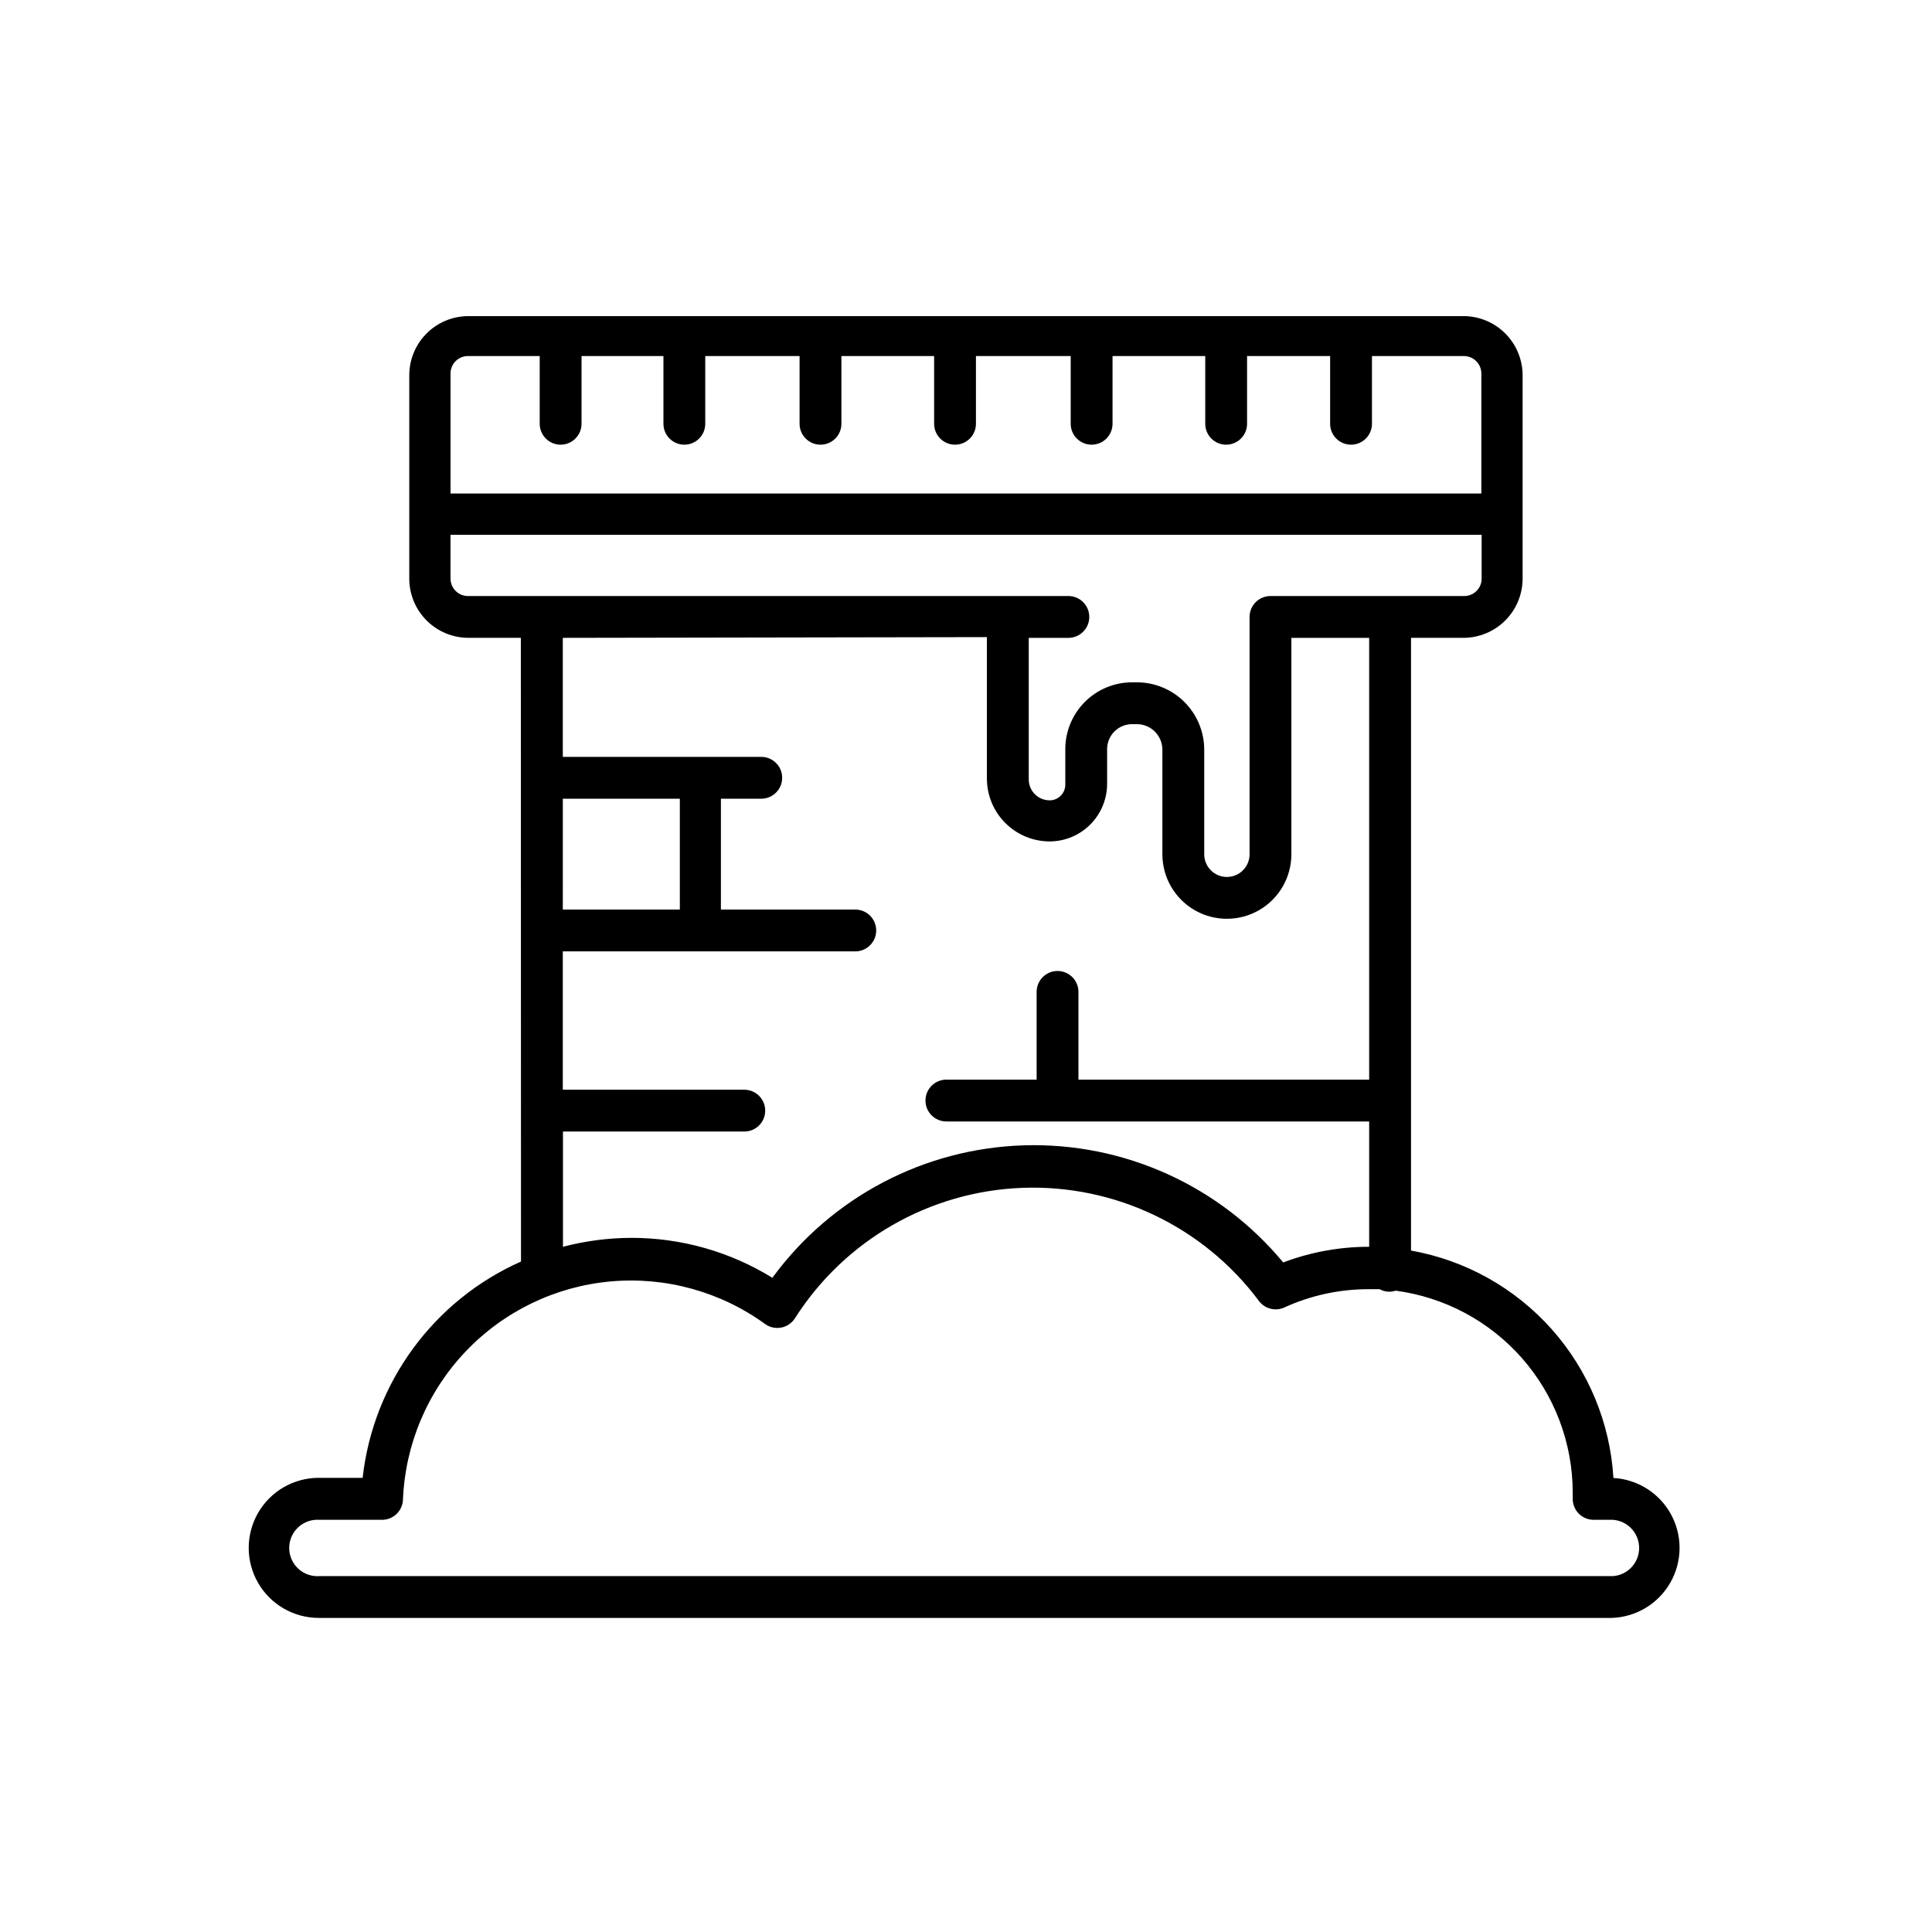
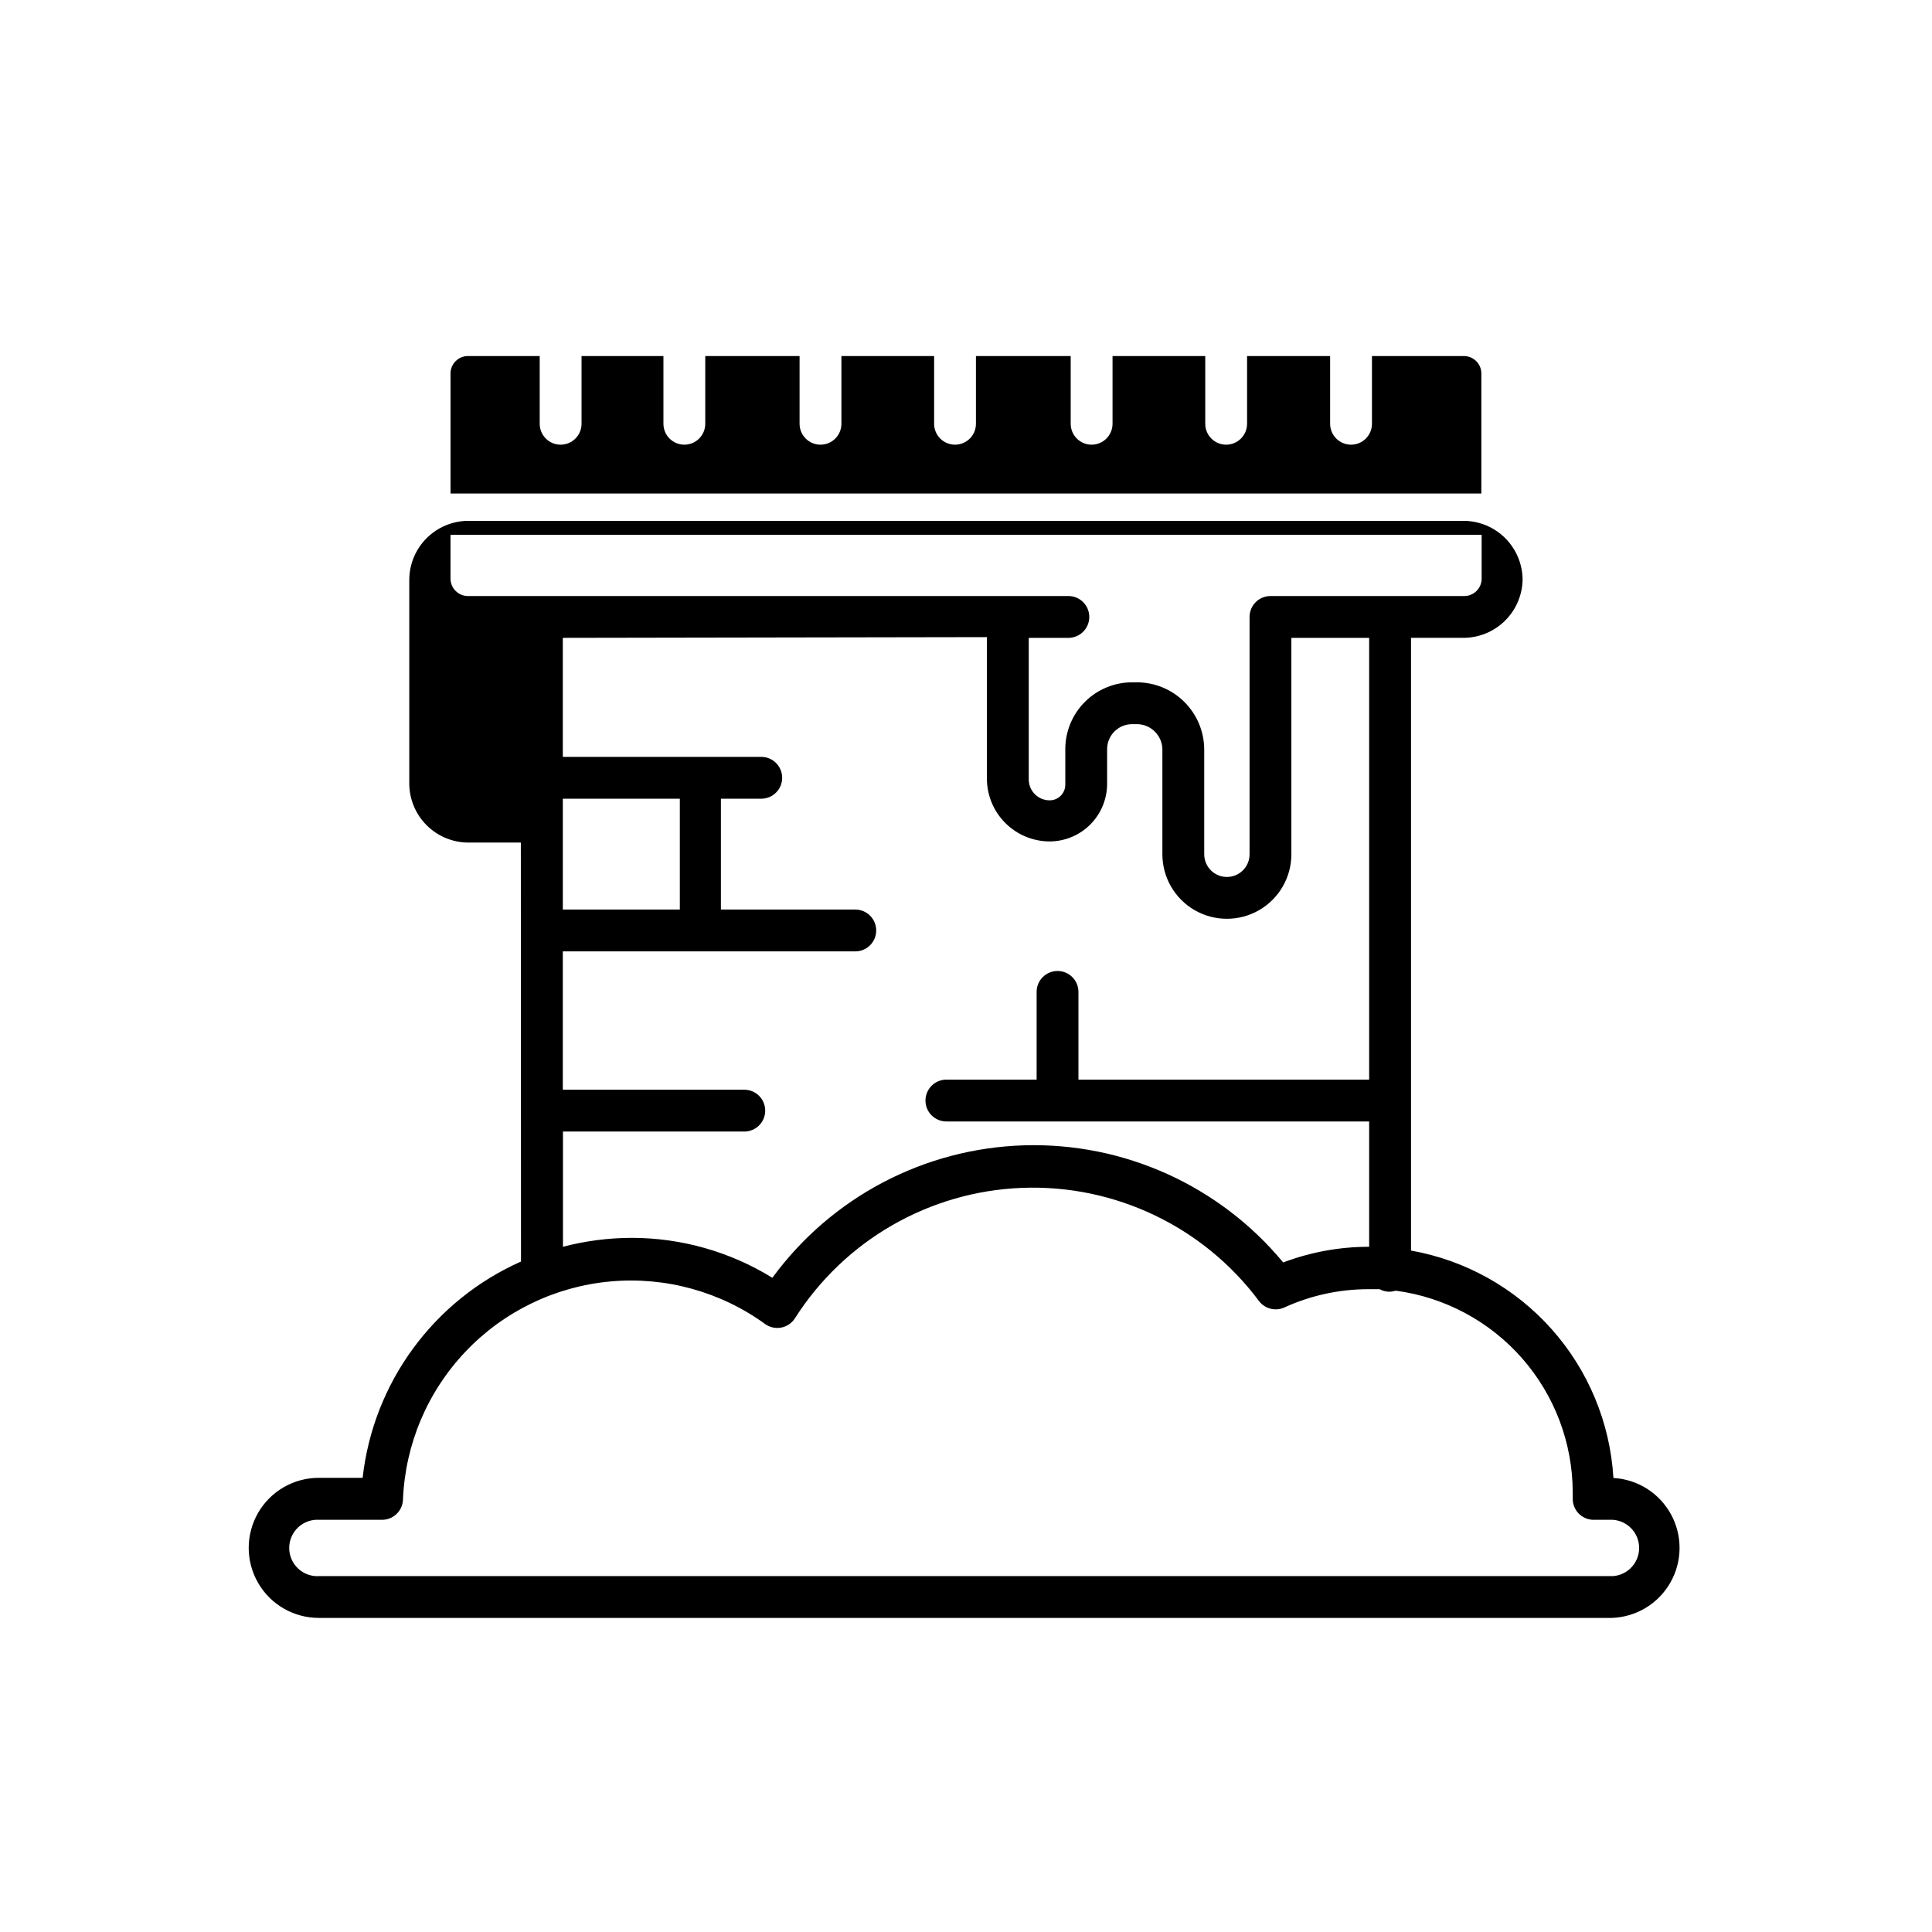
<svg xmlns="http://www.w3.org/2000/svg" fill="#000000" width="800px" height="800px" version="1.1" viewBox="144 144 512 512">
-   <path d="m282.07 478.32c-23.176 10.297-39.152 32.113-41.969 57.32h-11.625c-6.633 0-12.762 3.535-16.078 9.281-3.316 5.742-3.316 12.82 0 18.562 3.316 5.742 9.445 9.281 16.078 9.281h342.67c6.43-0.211 12.297-3.738 15.496-9.324 3.203-5.586 3.281-12.43 0.207-18.086-3.07-5.656-8.852-9.32-15.277-9.676-0.871-14.609-6.637-28.5-16.367-39.434s-22.859-18.27-37.27-20.832v-162.38h14.066c4.098-0.051 8.012-1.703 10.906-4.598 2.894-2.898 4.547-6.809 4.598-10.906v-54.258c-0.051-4.094-1.703-8.008-4.598-10.906-2.894-2.894-6.809-4.543-10.906-4.594h-264.04c-4.094 0.051-8.008 1.699-10.906 4.594-2.894 2.898-4.543 6.812-4.594 10.906v54.258c0.051 4.098 1.699 8.008 4.594 10.906 2.898 2.894 6.812 4.547 10.906 4.598h14.066zm11.082-93.281 0.004-29.375h31.004v29.375zm267.64 154.48v0.582 0.93c-0.055 1.504 0.508 2.961 1.551 4.043 1.047 1.082 2.484 1.691 3.988 1.691h5.117c3.91 0.281 6.941 3.539 6.941 7.461s-3.031 7.18-6.941 7.461h-342.79c-2.07 0.148-4.113-0.57-5.633-1.984-1.52-1.418-2.383-3.398-2.383-5.477s0.863-4.062 2.383-5.477c1.52-1.414 3.562-2.133 5.633-1.984h16.586c2.973 0.004 5.418-2.34 5.543-5.309 0.582-14.672 6.477-28.633 16.594-39.281 10.113-10.645 23.754-17.246 38.379-18.578 14.625-1.328 29.23 2.707 41.102 11.352 1.223 0.84 2.734 1.152 4.191 0.867 1.457-0.281 2.738-1.141 3.559-2.375 13.172-20.758 35.707-33.711 60.273-34.648 24.562-0.938 48.02 10.266 62.734 29.957 1.555 2.098 4.363 2.824 6.742 1.746 6.981-3.191 14.57-4.844 22.246-4.848h3.023c1.289 0.723 2.824 0.863 4.223 0.391 12.973 1.715 24.883 8.086 33.516 17.922 8.629 9.836 13.398 22.473 13.418 35.559zm-292.83-301.16h19.066v17.945c0 3.059 2.484 5.543 5.543 5.543 3.062 0 5.543-2.484 5.543-5.543v-17.945h21.703v17.945c0 3.059 2.481 5.543 5.539 5.543 3.062 0 5.543-2.484 5.543-5.543v-17.945h24.996v17.945c0 3.059 2.484 5.543 5.543 5.543 3.062 0 5.543-2.484 5.543-5.543v-17.945h24.57v17.945c0 3.059 2.481 5.543 5.543 5.543 3.059 0 5.539-2.484 5.539-5.543v-17.945h25.113v17.945c0 3.059 2.481 5.543 5.543 5.543 3.059 0 5.543-2.484 5.543-5.543v-17.945h24.57v17.945c0 3.059 2.481 5.543 5.539 5.543 3.062 0 5.543-2.484 5.543-5.543v-17.945h22.012v17.945c0 3.059 2.484 5.543 5.543 5.543 3.062 0 5.543-2.484 5.543-5.543v-17.945h24.375c2.547 0 4.613 2.066 4.613 4.613v31.816h-273.18v-31.816c0-2.531 2.043-4.59 4.574-4.613zm-4.574 58.984v-11.625h273.26v11.625h0.004c0 2.547-2.066 4.613-4.613 4.613h-51.352c-3.059 0-5.539 2.481-5.539 5.543v62.898c0 3.316-2.691 6.008-6.008 6.008-3.316 0-6.008-2.691-6.008-6.008v-27.711c0-4.738-1.883-9.281-5.231-12.633-3.352-3.352-7.894-5.231-12.633-5.231h-1.242c-4.695 0-9.203 1.863-12.523 5.188-3.32 3.32-5.188 7.824-5.188 12.523v9.414c0 2.293-1.855 4.148-4.144 4.148-3.062 0-5.543-2.481-5.543-5.543v-37.512h10.5c3.062 0 5.543-2.484 5.543-5.543 0-3.062-2.481-5.543-5.543-5.543h-159.16c-2.531-0.02-4.574-2.078-4.574-4.613zm142.15 15.5v37.52c0.012 4.406 1.766 8.629 4.883 11.742 3.113 3.117 7.34 4.871 11.746 4.883 4.035-0.012 7.902-1.617 10.758-4.473 2.852-2.856 4.461-6.723 4.473-10.758v-9.223c0-3.66 2.965-6.629 6.625-6.629h1.242c3.742 0 6.781 3.035 6.781 6.781v27.711c0 6.106 3.258 11.746 8.543 14.801 5.289 3.051 11.805 3.051 17.094 0 5.285-3.055 8.543-8.695 8.543-14.801v-57.355h20.617v117.07h-77.043v-23.254 0.004c0-3.062-2.481-5.543-5.543-5.543-3.059 0-5.539 2.481-5.539 5.543v23.254l-23.914-0.004c-3.059 0-5.543 2.484-5.543 5.543 0 3.062 2.484 5.543 5.543 5.543h112.04v33.211c-7.781-0.008-15.504 1.398-22.785 4.148-16.887-20.379-42.227-31.828-68.68-31.035-26.453 0.797-51.062 13.746-66.691 35.105-11.227-6.93-24.164-10.594-37.359-10.582-6.121 0.016-12.215 0.809-18.137 2.363v-30.539h48.055c3.062 0 5.543-2.481 5.543-5.539 0-3.062-2.481-5.543-5.543-5.543h-48.094v-36.66h77.508c3.062 0 5.543-2.484 5.543-5.543 0-3.062-2.481-5.543-5.543-5.543h-35.613v-29.375h10.695c3.062 0 5.543-2.481 5.543-5.543 0-3.059-2.481-5.543-5.543-5.543h-52.59v-31.543z" />
+   <path d="m282.07 478.32c-23.176 10.297-39.152 32.113-41.969 57.32h-11.625c-6.633 0-12.762 3.535-16.078 9.281-3.316 5.742-3.316 12.82 0 18.562 3.316 5.742 9.445 9.281 16.078 9.281h342.67c6.43-0.211 12.297-3.738 15.496-9.324 3.203-5.586 3.281-12.43 0.207-18.086-3.07-5.656-8.852-9.32-15.277-9.676-0.871-14.609-6.637-28.5-16.367-39.434s-22.859-18.27-37.27-20.832v-162.38h14.066c4.098-0.051 8.012-1.703 10.906-4.598 2.894-2.898 4.547-6.809 4.598-10.906c-0.051-4.094-1.703-8.008-4.598-10.906-2.894-2.894-6.809-4.543-10.906-4.594h-264.04c-4.094 0.051-8.008 1.699-10.906 4.594-2.894 2.898-4.543 6.812-4.594 10.906v54.258c0.051 4.098 1.699 8.008 4.594 10.906 2.898 2.894 6.812 4.547 10.906 4.598h14.066zm11.082-93.281 0.004-29.375h31.004v29.375zm267.64 154.48v0.582 0.93c-0.055 1.504 0.508 2.961 1.551 4.043 1.047 1.082 2.484 1.691 3.988 1.691h5.117c3.91 0.281 6.941 3.539 6.941 7.461s-3.031 7.18-6.941 7.461h-342.79c-2.07 0.148-4.113-0.57-5.633-1.984-1.52-1.418-2.383-3.398-2.383-5.477s0.863-4.062 2.383-5.477c1.52-1.414 3.562-2.133 5.633-1.984h16.586c2.973 0.004 5.418-2.34 5.543-5.309 0.582-14.672 6.477-28.633 16.594-39.281 10.113-10.645 23.754-17.246 38.379-18.578 14.625-1.328 29.23 2.707 41.102 11.352 1.223 0.84 2.734 1.152 4.191 0.867 1.457-0.281 2.738-1.141 3.559-2.375 13.172-20.758 35.707-33.711 60.273-34.648 24.562-0.938 48.02 10.266 62.734 29.957 1.555 2.098 4.363 2.824 6.742 1.746 6.981-3.191 14.57-4.844 22.246-4.848h3.023c1.289 0.723 2.824 0.863 4.223 0.391 12.973 1.715 24.883 8.086 33.516 17.922 8.629 9.836 13.398 22.473 13.418 35.559zm-292.83-301.16h19.066v17.945c0 3.059 2.484 5.543 5.543 5.543 3.062 0 5.543-2.484 5.543-5.543v-17.945h21.703v17.945c0 3.059 2.481 5.543 5.539 5.543 3.062 0 5.543-2.484 5.543-5.543v-17.945h24.996v17.945c0 3.059 2.484 5.543 5.543 5.543 3.062 0 5.543-2.484 5.543-5.543v-17.945h24.57v17.945c0 3.059 2.481 5.543 5.543 5.543 3.059 0 5.539-2.484 5.539-5.543v-17.945h25.113v17.945c0 3.059 2.481 5.543 5.543 5.543 3.059 0 5.543-2.484 5.543-5.543v-17.945h24.57v17.945c0 3.059 2.481 5.543 5.539 5.543 3.062 0 5.543-2.484 5.543-5.543v-17.945h22.012v17.945c0 3.059 2.484 5.543 5.543 5.543 3.062 0 5.543-2.484 5.543-5.543v-17.945h24.375c2.547 0 4.613 2.066 4.613 4.613v31.816h-273.18v-31.816c0-2.531 2.043-4.59 4.574-4.613zm-4.574 58.984v-11.625h273.26v11.625h0.004c0 2.547-2.066 4.613-4.613 4.613h-51.352c-3.059 0-5.539 2.481-5.539 5.543v62.898c0 3.316-2.691 6.008-6.008 6.008-3.316 0-6.008-2.691-6.008-6.008v-27.711c0-4.738-1.883-9.281-5.231-12.633-3.352-3.352-7.894-5.231-12.633-5.231h-1.242c-4.695 0-9.203 1.863-12.523 5.188-3.32 3.32-5.188 7.824-5.188 12.523v9.414c0 2.293-1.855 4.148-4.144 4.148-3.062 0-5.543-2.481-5.543-5.543v-37.512h10.5c3.062 0 5.543-2.484 5.543-5.543 0-3.062-2.481-5.543-5.543-5.543h-159.16c-2.531-0.02-4.574-2.078-4.574-4.613zm142.15 15.5v37.52c0.012 4.406 1.766 8.629 4.883 11.742 3.113 3.117 7.34 4.871 11.746 4.883 4.035-0.012 7.902-1.617 10.758-4.473 2.852-2.856 4.461-6.723 4.473-10.758v-9.223c0-3.66 2.965-6.629 6.625-6.629h1.242c3.742 0 6.781 3.035 6.781 6.781v27.711c0 6.106 3.258 11.746 8.543 14.801 5.289 3.051 11.805 3.051 17.094 0 5.285-3.055 8.543-8.695 8.543-14.801v-57.355h20.617v117.07h-77.043v-23.254 0.004c0-3.062-2.481-5.543-5.543-5.543-3.059 0-5.539 2.481-5.539 5.543v23.254l-23.914-0.004c-3.059 0-5.543 2.484-5.543 5.543 0 3.062 2.484 5.543 5.543 5.543h112.04v33.211c-7.781-0.008-15.504 1.398-22.785 4.148-16.887-20.379-42.227-31.828-68.68-31.035-26.453 0.797-51.062 13.746-66.691 35.105-11.227-6.93-24.164-10.594-37.359-10.582-6.121 0.016-12.215 0.809-18.137 2.363v-30.539h48.055c3.062 0 5.543-2.481 5.543-5.539 0-3.062-2.481-5.543-5.543-5.543h-48.094v-36.66h77.508c3.062 0 5.543-2.484 5.543-5.543 0-3.062-2.481-5.543-5.543-5.543h-35.613v-29.375h10.695c3.062 0 5.543-2.481 5.543-5.543 0-3.059-2.481-5.543-5.543-5.543h-52.59v-31.543z" />
</svg>